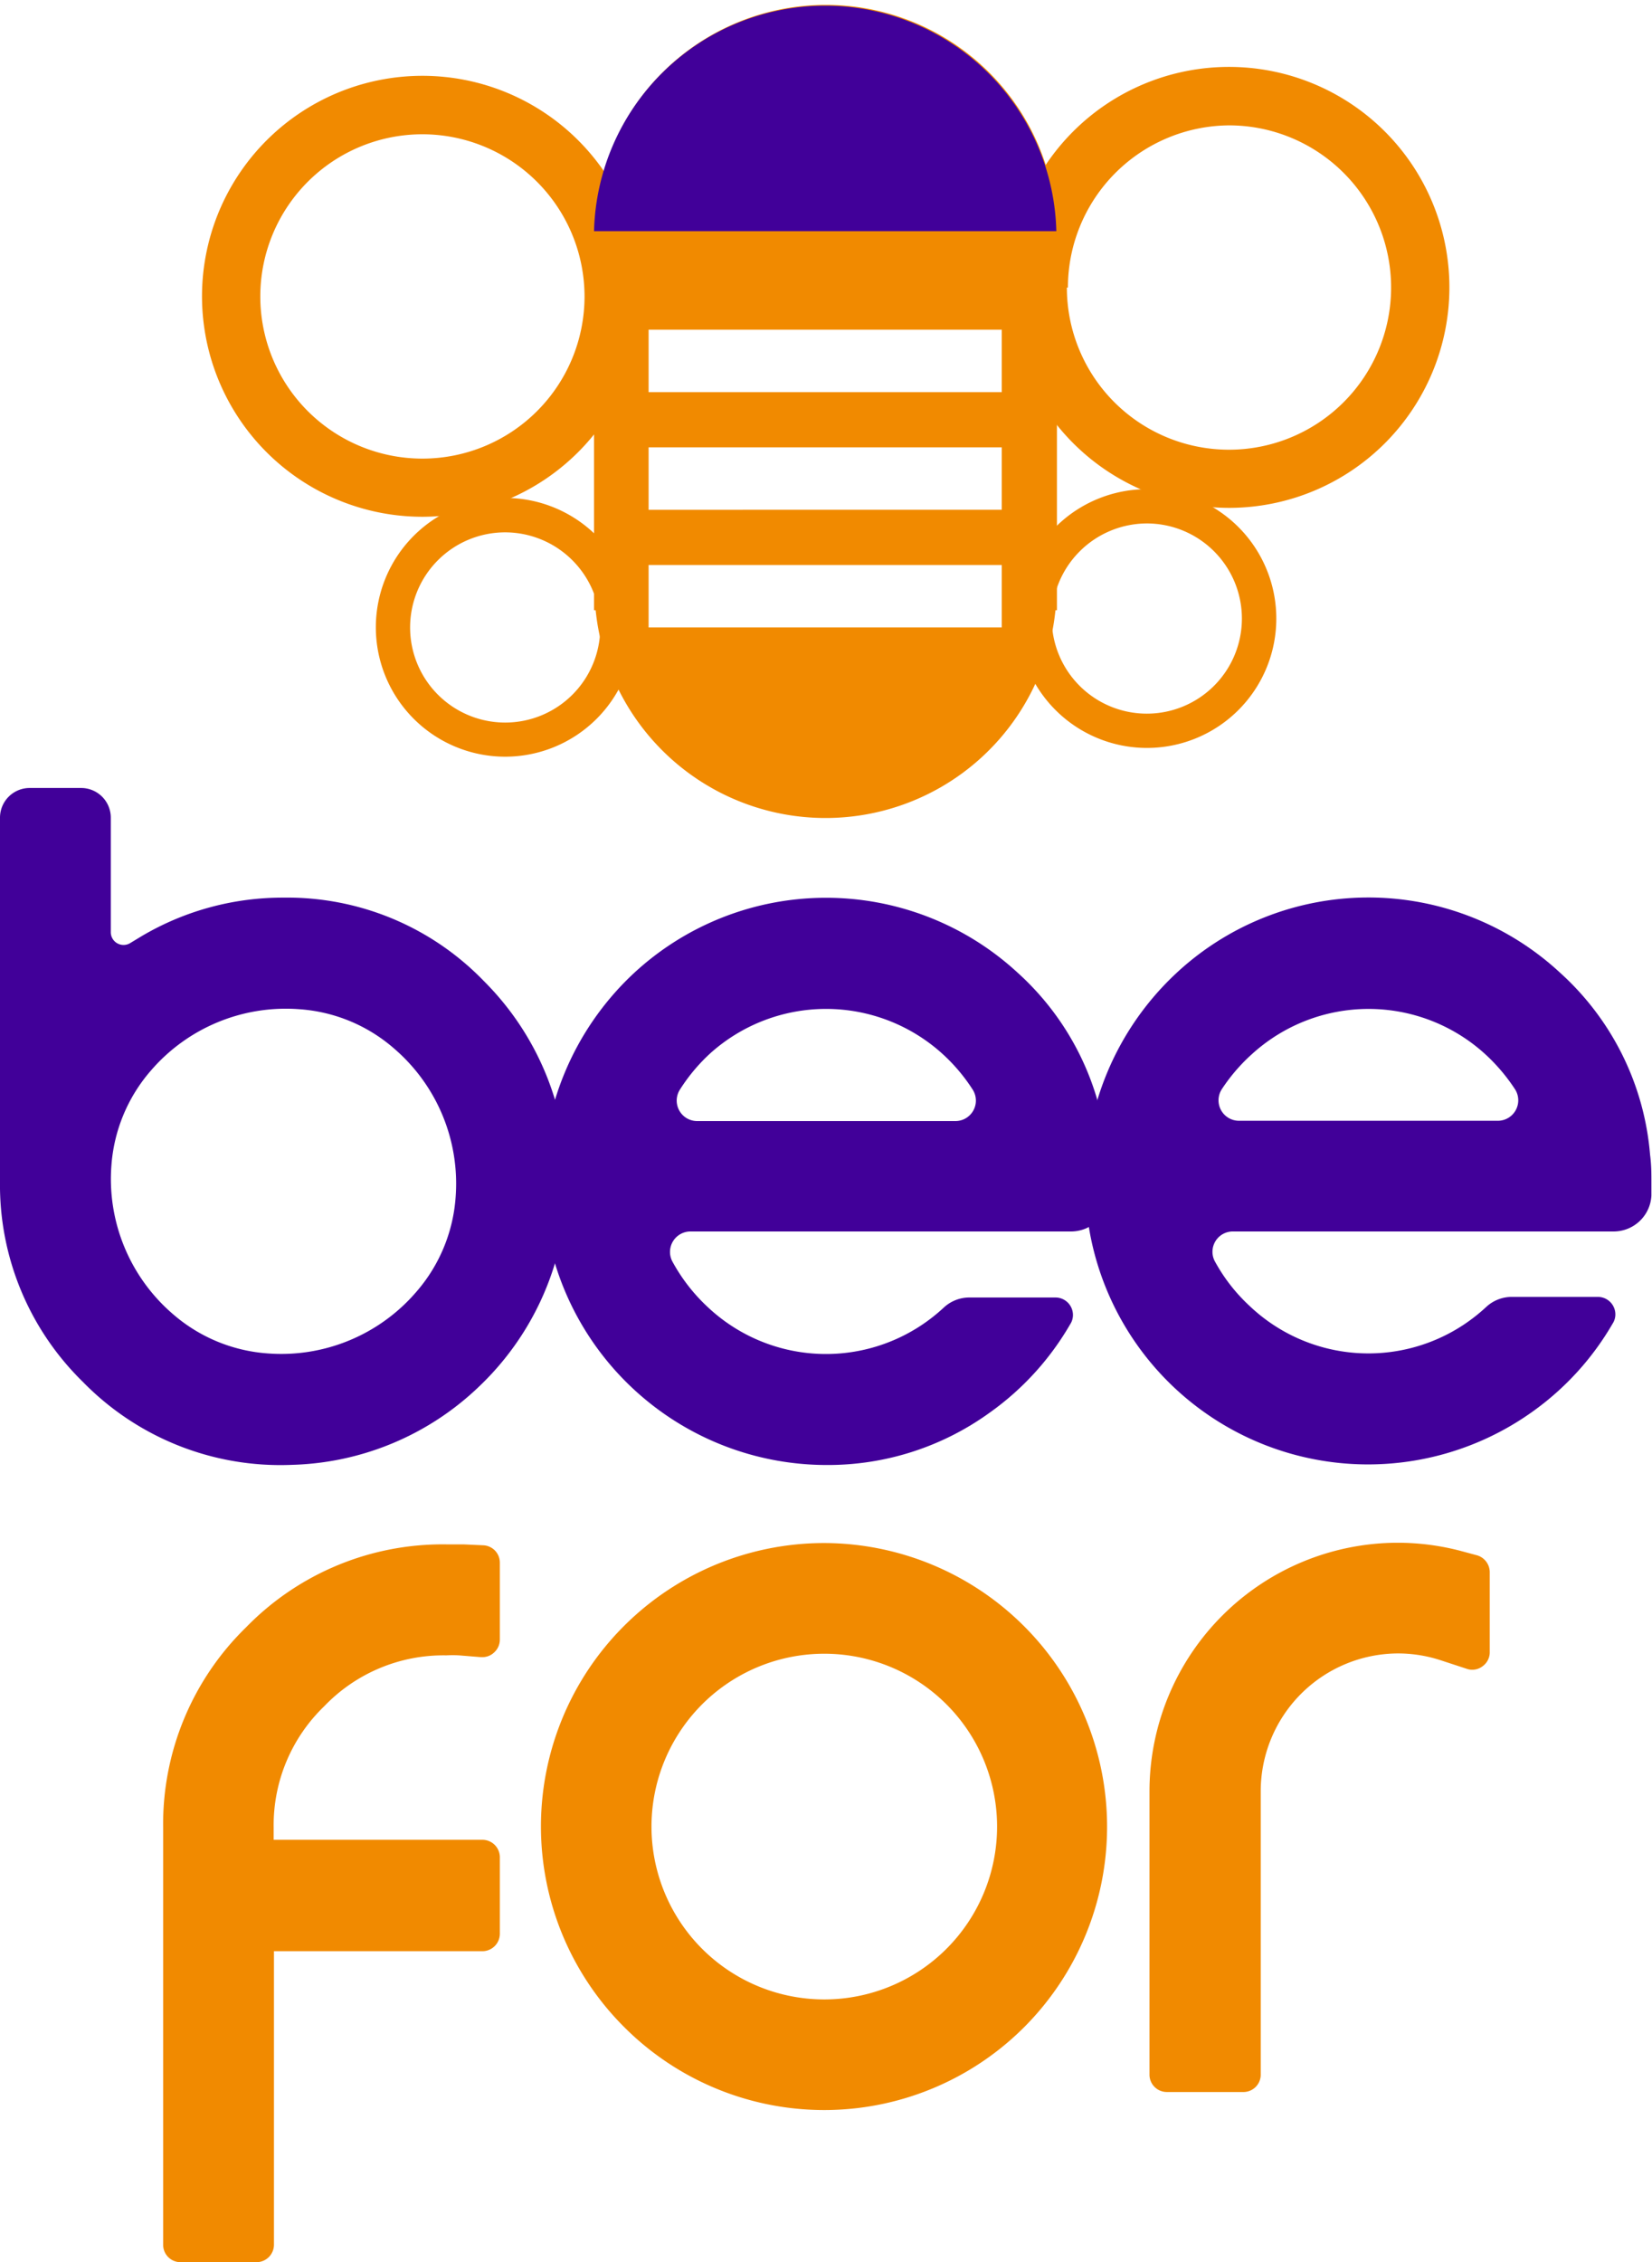
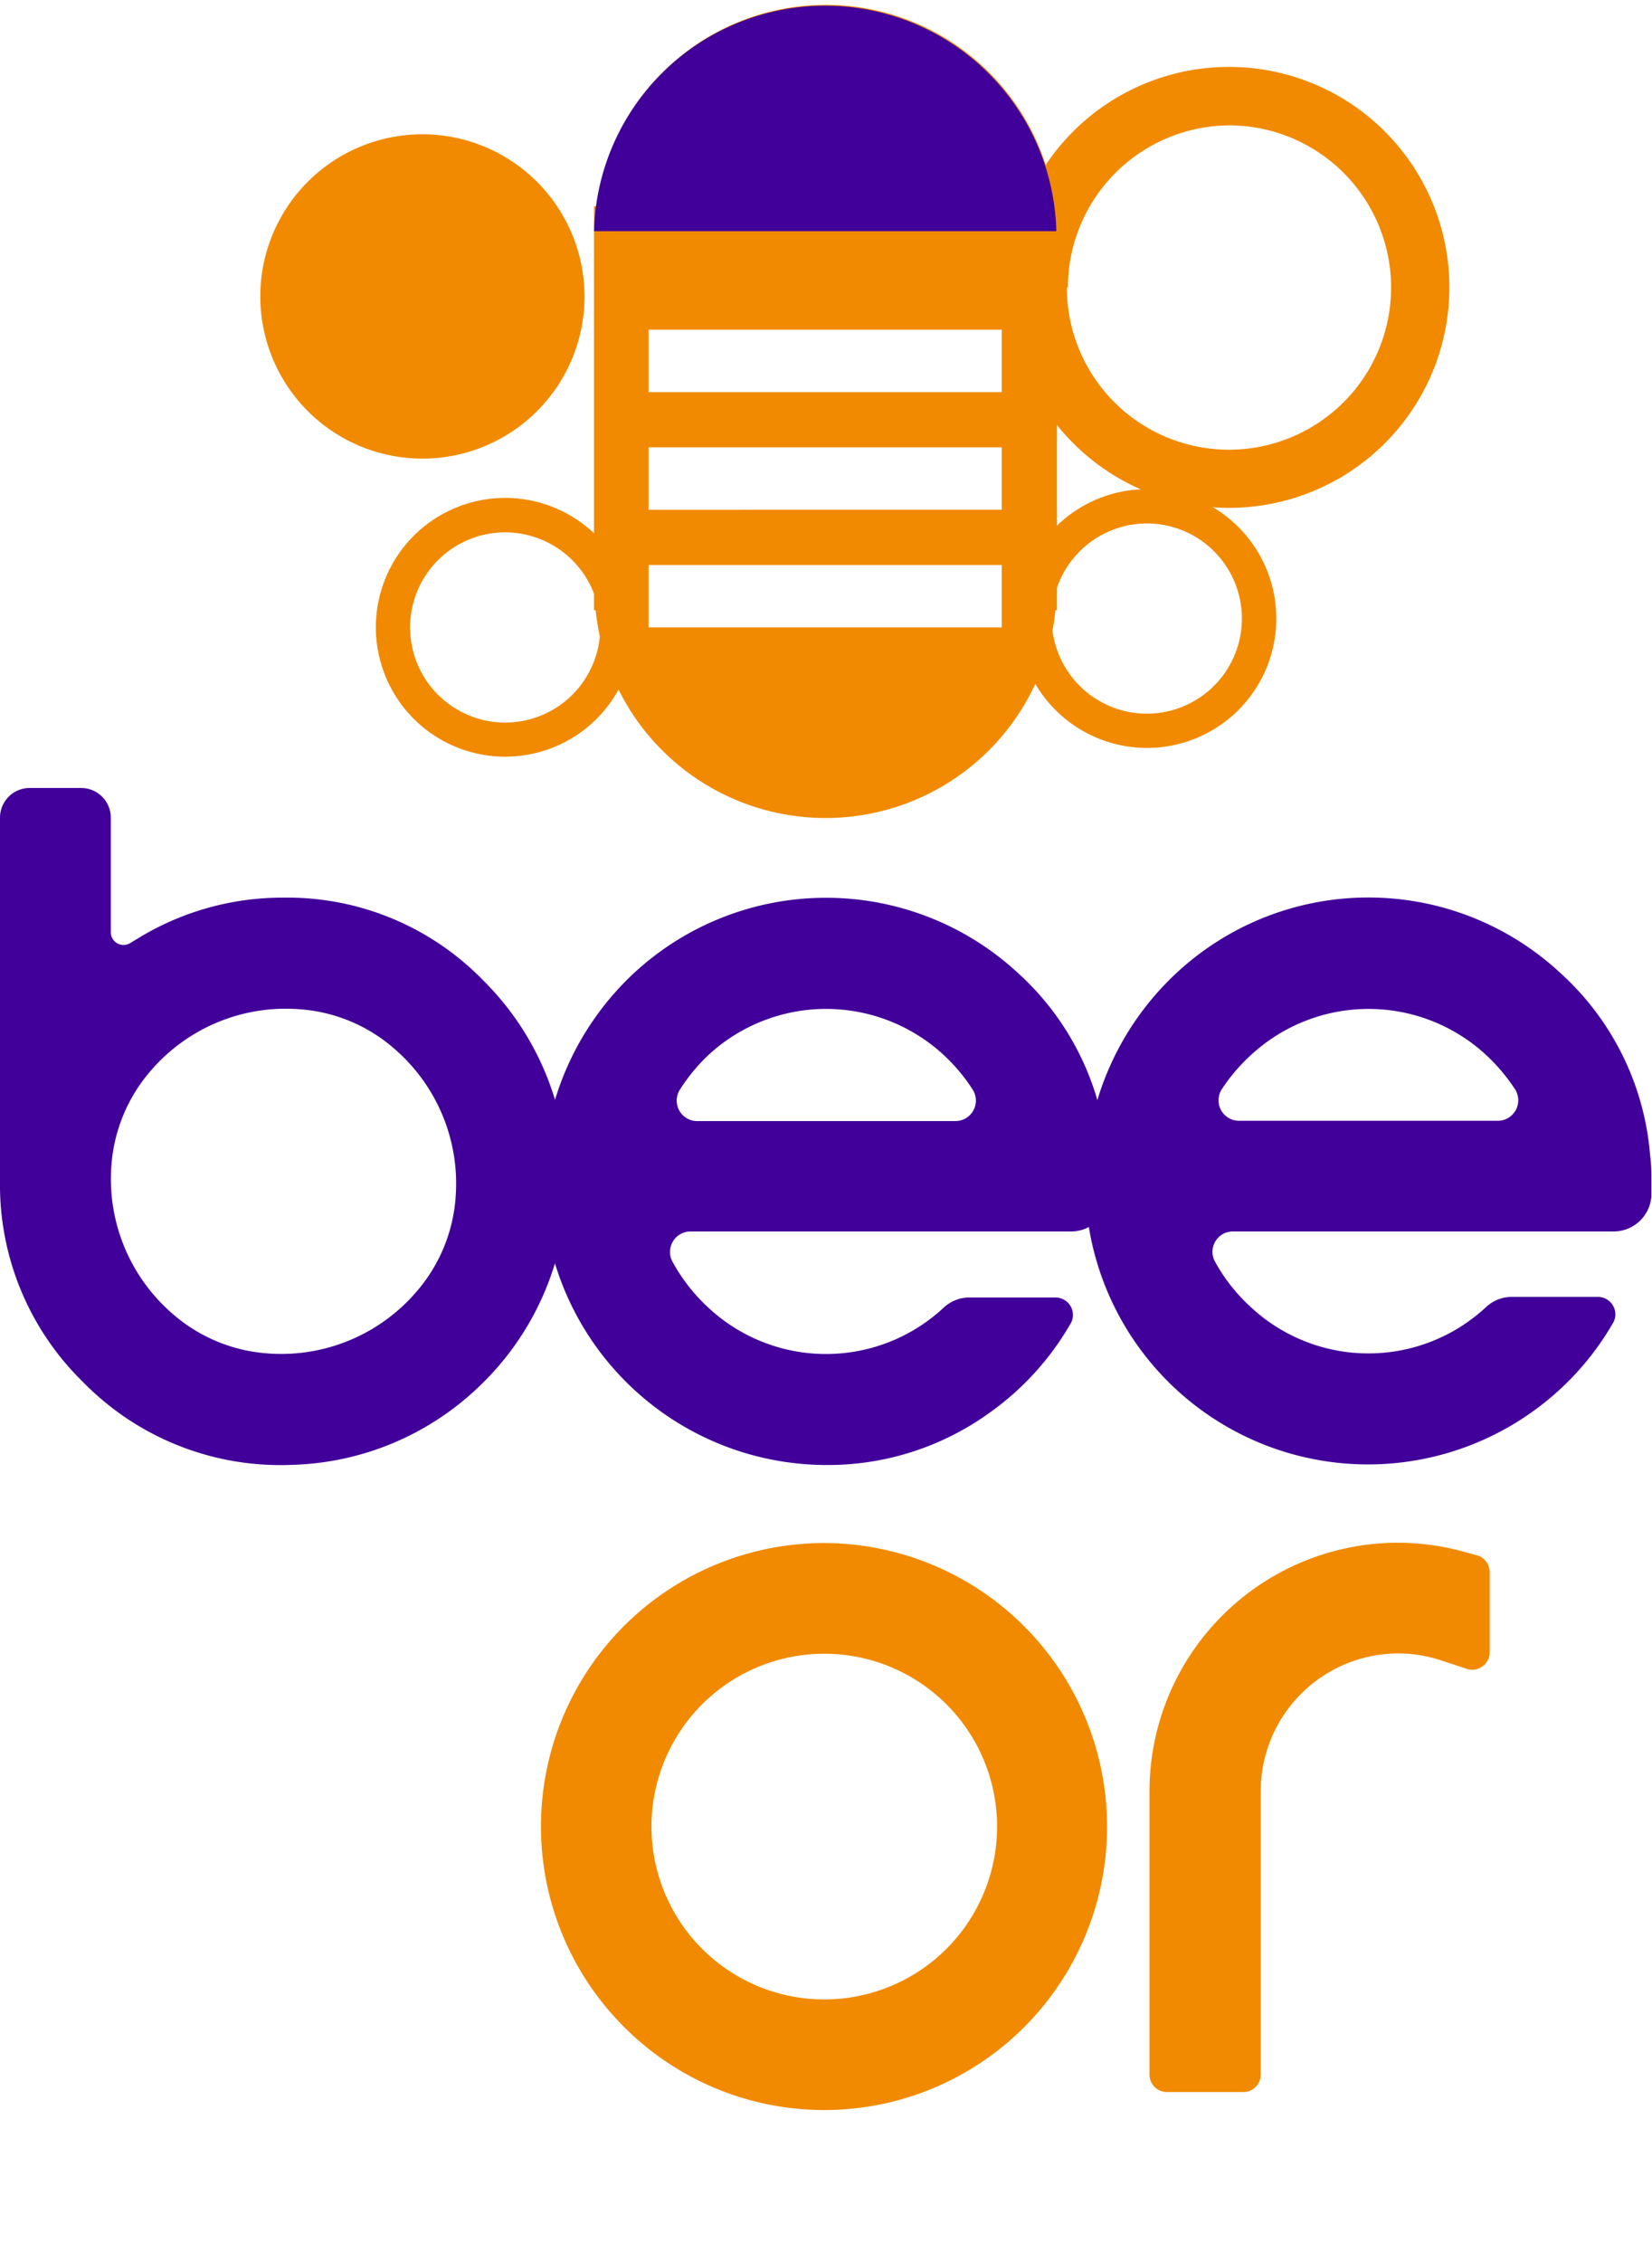
<svg xmlns="http://www.w3.org/2000/svg" viewBox="0 0 111.38 152.47">
  <defs>
    <style>.cls-1{fill:#410099;}.cls-2{fill:#f18a00;}</style>
  </defs>
  <g id="Camada_2" data-name="Camada 2">
    <g id="Camada_2-2" data-name="Camada 2">
      <path class="cls-1" d="M19.12,60.5a18.67,18.67,0,0,0-9.56,2.59l-.76.46a.86.86,0,0,1-1.33-.71V55.11a2,2,0,0,0-2-2H2a2,2,0,0,0-2,2V79.62A18.56,18.56,0,0,0,5.59,93.14a18.61,18.61,0,0,0,14.08,5.59,18.94,18.94,0,0,0,12.6-5.25,19.07,19.07,0,0,0,.34-27.37A18.41,18.41,0,0,0,19.12,60.5ZM18.06,91.22a10.9,10.9,0,0,1-6.4-2.65,12,12,0,0,1-4.15-10,10.94,10.94,0,0,1,2.66-6.41,12,12,0,0,1,10-4.14,10.84,10.84,0,0,1,6.4,2.65,12,12,0,0,1,4.15,10,10.88,10.88,0,0,1-2.66,6.41A12,12,0,0,1,18.06,91.22Z" />
      <path class="cls-1" d="M68.6,65.55a19.05,19.05,0,0,0-26,.17,19.3,19.3,0,0,0-6,14.42,19.15,19.15,0,0,0,19.11,18.6,18.61,18.61,0,0,0,11.06-3.56,18.9,18.9,0,0,0,5.38-5.92,1.14,1.14,0,0,0,.19-.63,1.18,1.18,0,0,0-1.18-1.18h-5.8a2.53,2.53,0,0,0-1.73.68,11.89,11.89,0,0,1-1.48,1.17,11.63,11.63,0,0,1-14.45-1.22A12,12,0,0,1,45.32,85a1.38,1.38,0,0,1,1.24-2H72.21a2.55,2.55,0,0,0,2.55-2.42h0l0-.41,0-.43v-.1a17.42,17.42,0,0,0-.1-1.81A18.5,18.5,0,0,0,68.6,65.55ZM47.88,71a11.68,11.68,0,0,1,15.63,0,12,12,0,0,1,2.07,2.44,1.38,1.38,0,0,1-1.16,2.12H47a1.38,1.38,0,0,1-1.16-2.12A12.15,12.15,0,0,1,47.88,71Z" />
      <path class="cls-1" d="M105.17,65.55a19,19,0,0,0-26,.17,19.3,19.3,0,0,0-6,14.42,19.07,19.07,0,0,0,30.16,15,18.93,18.93,0,0,0,5.39-5.92,1.14,1.14,0,0,0,.19-.63,1.18,1.18,0,0,0-1.18-1.18h-5.8a2.53,2.53,0,0,0-1.73.68,11.89,11.89,0,0,1-1.48,1.17,11.63,11.63,0,0,1-14.45-1.22A11.77,11.77,0,0,1,81.9,85a1.37,1.37,0,0,1,1.24-2h25.65a2.55,2.55,0,0,0,2.55-2.42h0l0-.41,0-.43v-.1c0-.55,0-1.13-.09-1.81A18.56,18.56,0,0,0,105.17,65.55ZM84.46,71a11.67,11.67,0,0,1,15.62,0,12.42,12.42,0,0,1,2.08,2.44A1.38,1.38,0,0,1,101,75.54H83.53a1.38,1.38,0,0,1-1.16-2.12A12.15,12.15,0,0,1,84.46,71Z" />
-       <path class="cls-2" d="M32.57,104.15l-1.32-.06-1.16,0a18.49,18.49,0,0,0-13.5,5.59A18.51,18.51,0,0,0,11,123.19v28.1a1.17,1.17,0,0,0,1.17,1.18h5.12a1.18,1.18,0,0,0,1.18-1.18V131.51H32.52a1.18,1.18,0,0,0,1.18-1.18v-5.11A1.18,1.18,0,0,0,32.52,124H18.45v-.85A11.12,11.12,0,0,1,21.86,115a11.13,11.13,0,0,1,8.23-3.43,7.94,7.94,0,0,1,.85,0l1.48.12h.1a1.14,1.14,0,0,0,.8-.32,1.17,1.17,0,0,0,.38-.86v-5.18A1.17,1.17,0,0,0,32.57,104.15Z" />
      <path class="cls-2" d="M55.59,104a19.1,19.1,0,0,0-13.52,32.61,19.06,19.06,0,0,0,27,0A19.12,19.12,0,0,0,55.59,104Zm0,30.76a11.65,11.65,0,1,1,8.23-19.88,11.65,11.65,0,0,1-8.23,19.88Z" />
      <path class="cls-2" d="M99.52,104.81l-1-.27a16.78,16.78,0,0,0-4.29-.56,16.76,16.76,0,0,0-16.73,16.73v19.15A1.17,1.17,0,0,0,78.66,141h5.12A1.17,1.17,0,0,0,85,139.86V120.71a9.29,9.29,0,0,1,9.25-9.27,9.28,9.28,0,0,1,2.85.45l1.8.59a1.13,1.13,0,0,0,.36.06,1.14,1.14,0,0,0,.69-.23,1.16,1.16,0,0,0,.49-1V106A1.19,1.19,0,0,0,99.52,104.81Z" />
-       <path class="cls-2" d="M28.49,34.83A14.86,14.86,0,1,1,43.34,20,14.88,14.88,0,0,1,28.49,34.83Zm0-25.78A10.93,10.93,0,1,0,39.41,20,10.94,10.94,0,0,0,28.49,9.05Z" />
+       <path class="cls-2" d="M28.49,34.83Zm0-25.78A10.93,10.93,0,1,0,39.41,20,10.94,10.94,0,0,0,28.49,9.05Z" />
      <path class="cls-2" d="M34.06,51a8.72,8.72,0,1,1,8.72-8.71A8.72,8.72,0,0,1,34.06,51Zm0-15.12a6.41,6.41,0,1,0,6.41,6.41A6.42,6.42,0,0,0,34.06,35.88Z" />
      <path class="cls-2" d="M68,19.38A14.86,14.86,0,1,1,82.9,34.23,14.88,14.88,0,0,1,68,19.38Zm3.93,0A10.93,10.93,0,1,0,82.9,8.45,10.94,10.94,0,0,0,72,19.38Z" />
      <path class="cls-2" d="M68.61,41.69a8.72,8.72,0,1,1,8.71,8.72A8.72,8.72,0,0,1,68.61,41.69Zm2.3,0a6.41,6.41,0,1,0,6.41-6.41A6.43,6.43,0,0,0,70.91,41.69Z" />
      <path class="cls-2" d="M40.19,13.9h-.14V41.13h.11a15.58,15.58,0,0,0,31,0h.1V13.9h-.13a15.58,15.58,0,0,0-30.9,0ZM67.54,38.08v4.21H43.73V38.08Zm0-7.93v4.21H43.73V30.15Zm0-7.93v4.21H43.73V22.22Z" />
      <path class="cls-1" d="M71.22,15.58a15.59,15.59,0,0,0-31.17,0Z" />
    </g>
  </g>
</svg>